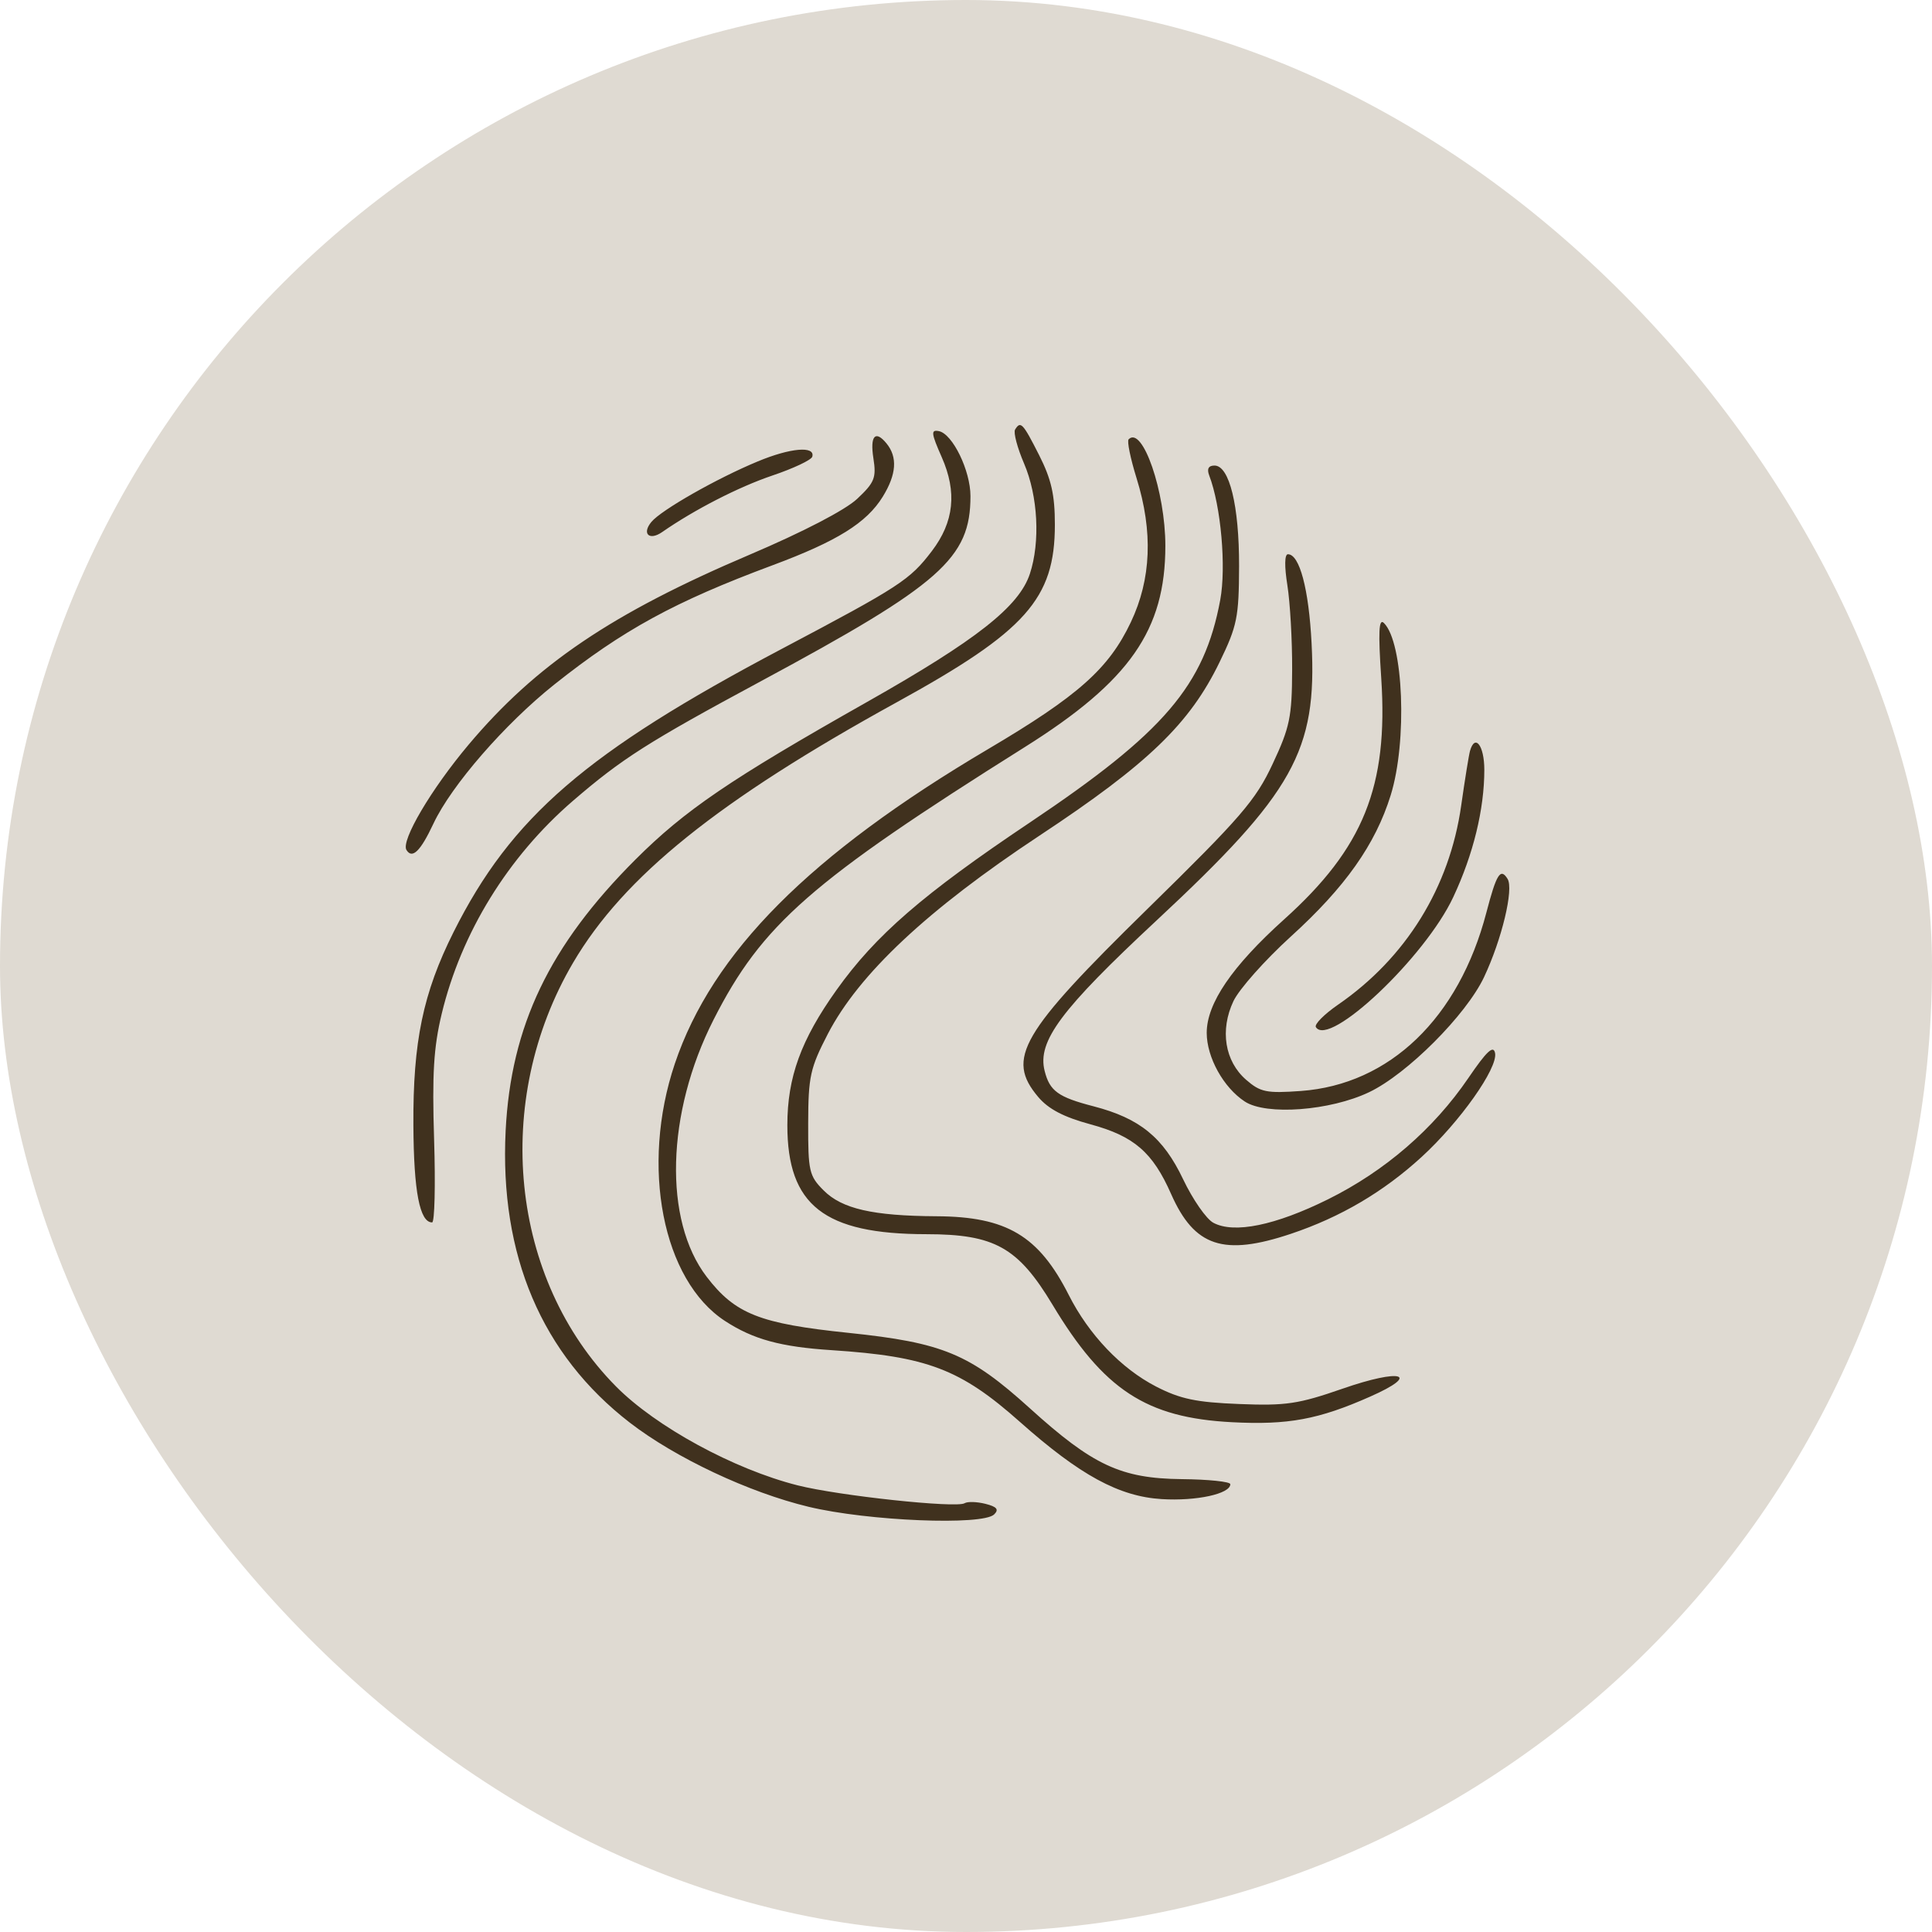
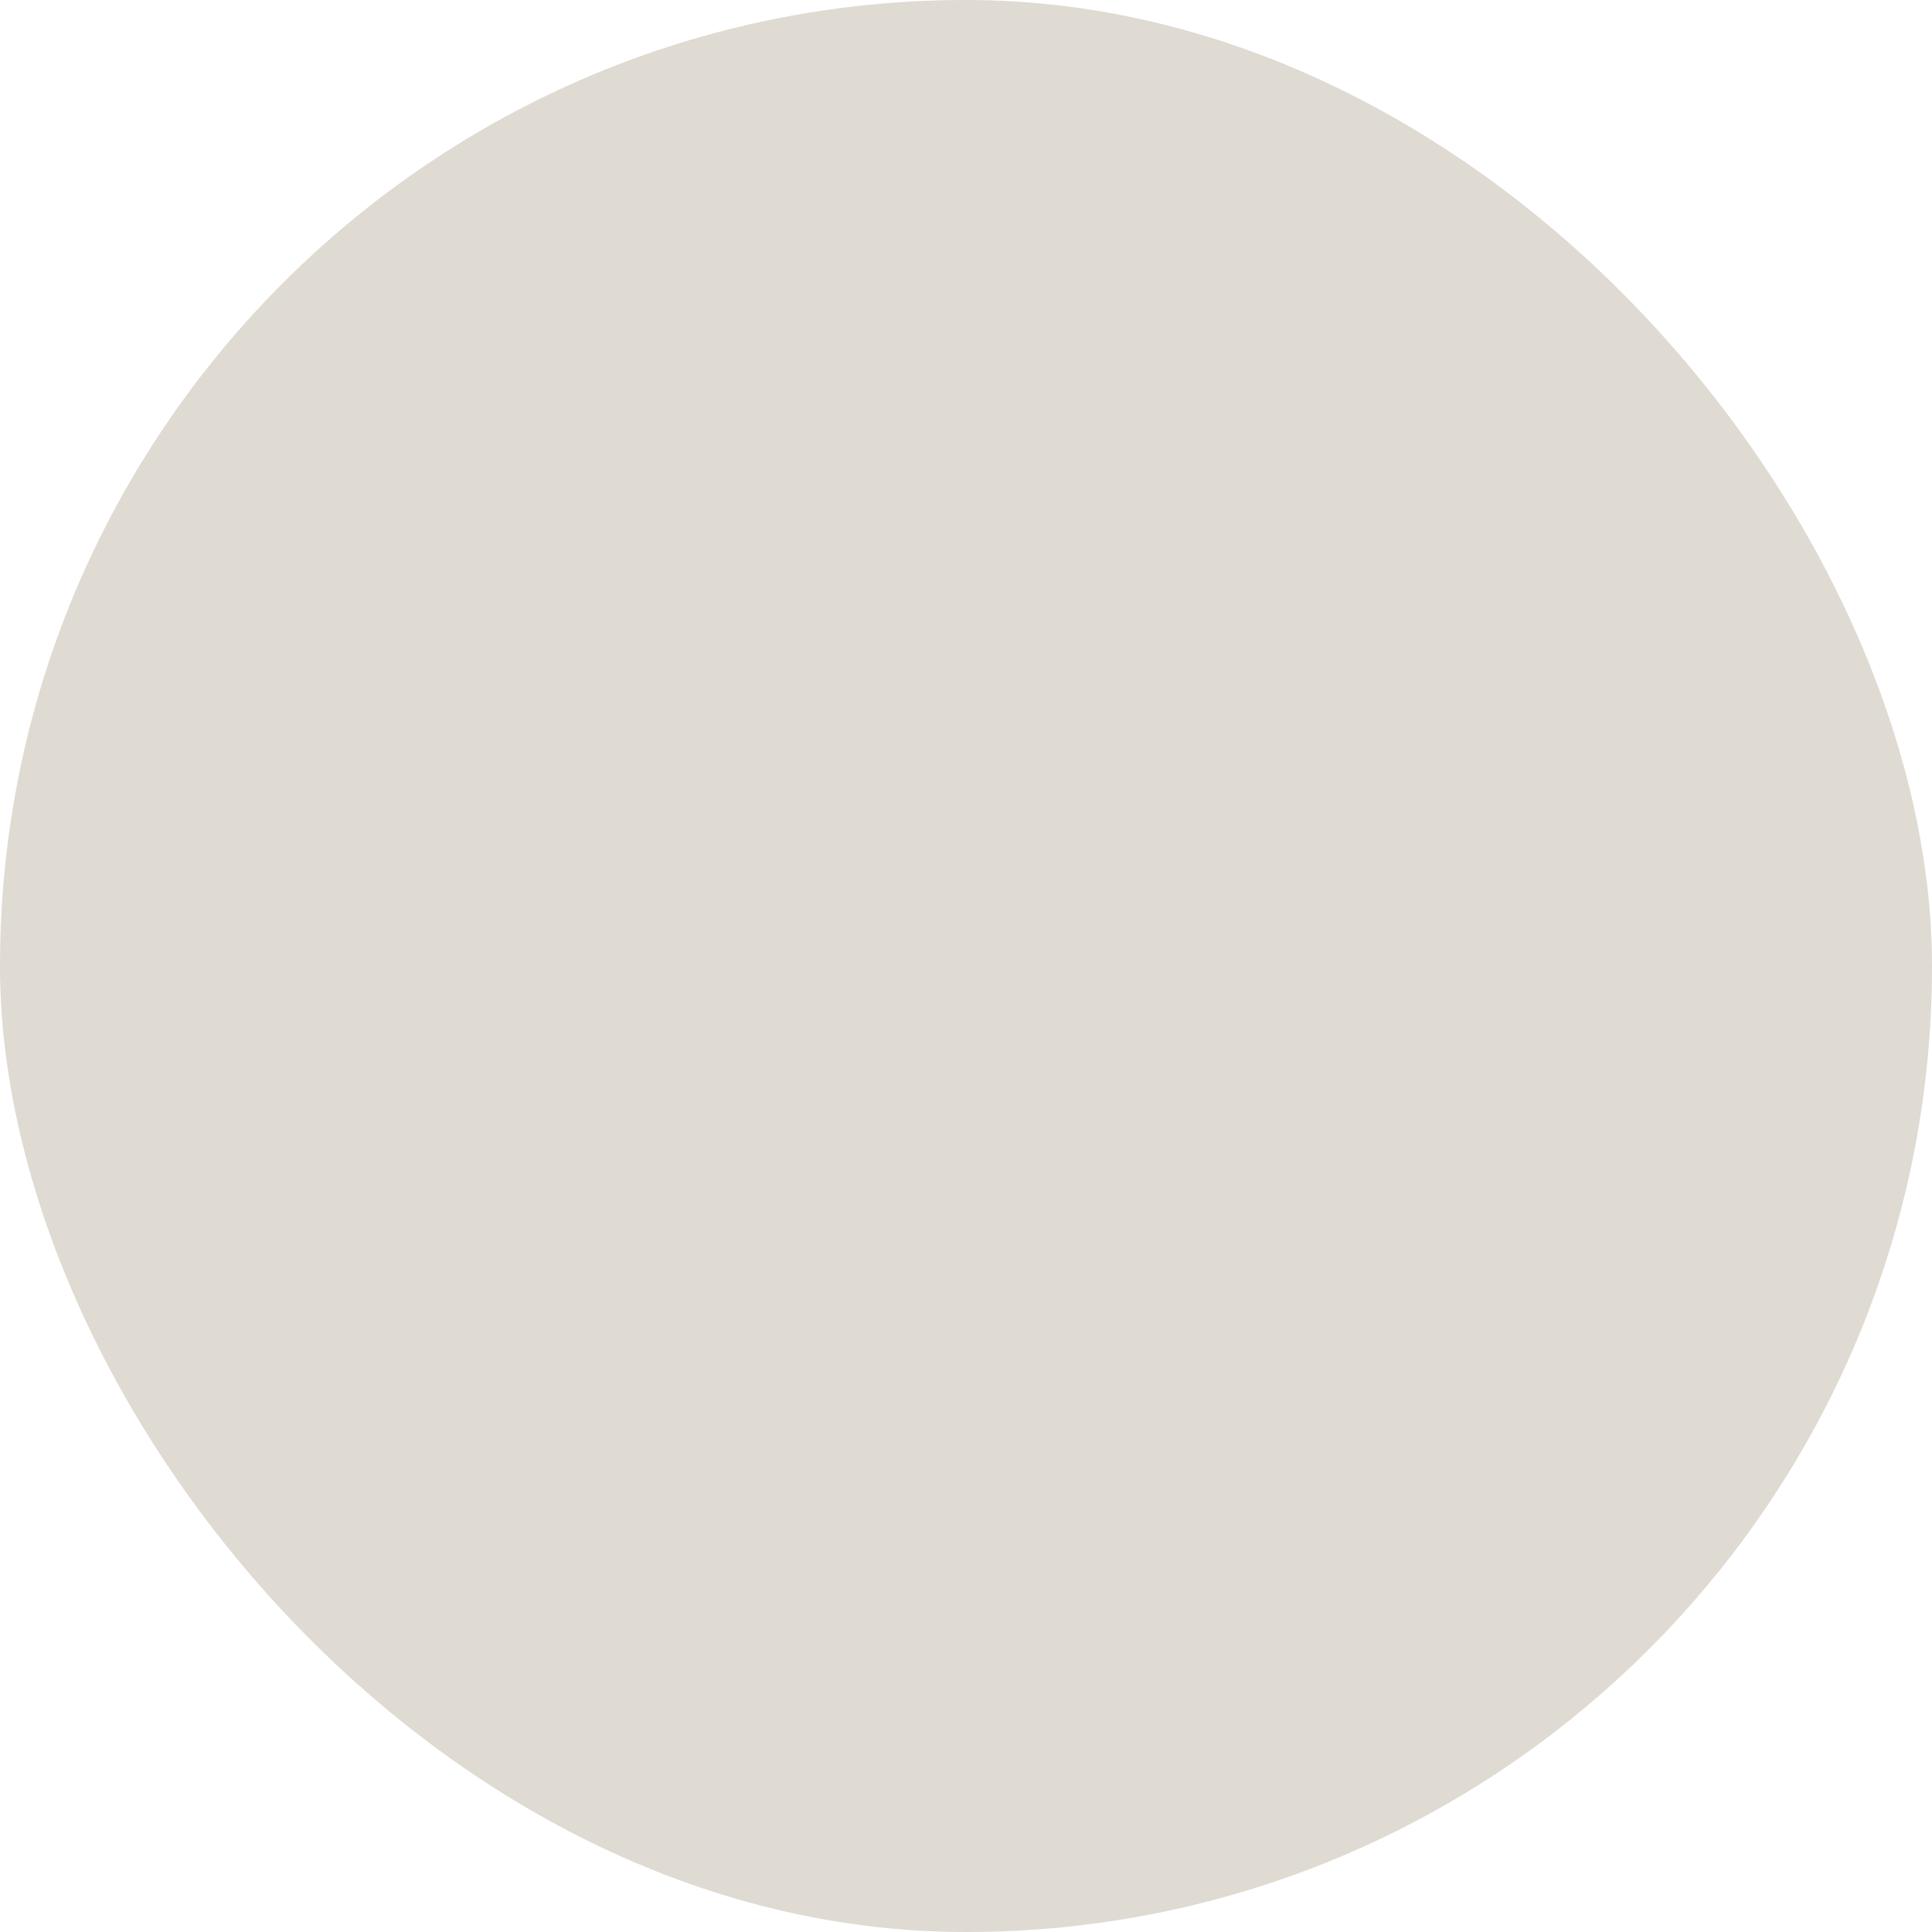
<svg xmlns="http://www.w3.org/2000/svg" width="32" height="32" viewBox="0 0 32 32" fill="none">
  <rect width="32" height="32" rx="16" fill="#DFDAD2" />
-   <path fill-rule="evenodd" clip-rule="evenodd" d="M16.813 7.115C16.783 7.164 16.85 7.417 16.962 7.678C17.192 8.214 17.232 8.976 17.058 9.504C16.88 10.046 16.173 10.602 14.359 11.628C12.088 12.912 11.344 13.419 10.525 14.237C9.098 15.663 8.462 16.993 8.375 18.729C8.272 20.789 8.973 22.437 10.431 23.563C11.186 24.146 12.405 24.72 13.392 24.957C14.376 25.194 16.277 25.271 16.467 25.083C16.549 25.001 16.511 24.956 16.321 24.908C16.18 24.873 16.025 24.868 15.977 24.898C15.84 24.983 13.892 24.774 13.211 24.602C12.155 24.335 10.864 23.632 10.203 22.964C8.446 21.188 8.147 18.236 9.492 15.946C10.331 14.518 11.896 13.259 14.851 11.633C16.993 10.455 17.472 9.917 17.472 8.691C17.472 8.195 17.414 7.94 17.212 7.54C16.941 7.005 16.904 6.967 16.813 7.115ZM15.598 7.572C15.854 8.151 15.802 8.645 15.434 9.128C15.069 9.607 14.908 9.712 12.944 10.75C9.711 12.459 8.468 13.531 7.513 15.437C7.007 16.447 6.839 17.253 6.847 18.639C6.853 19.737 6.952 20.247 7.157 20.247C7.199 20.247 7.214 19.629 7.19 18.873C7.156 17.79 7.182 17.35 7.316 16.792C7.639 15.45 8.414 14.192 9.489 13.265C10.304 12.563 10.73 12.292 12.603 11.283C15.586 9.677 16.074 9.246 16.074 8.217C16.074 7.795 15.778 7.186 15.551 7.141C15.416 7.114 15.422 7.173 15.598 7.572ZM14.466 7.589C14.517 7.914 14.486 7.991 14.198 8.262C14 8.448 13.301 8.811 12.415 9.188C10.134 10.158 8.876 11.009 7.76 12.336C7.141 13.072 6.638 13.925 6.732 14.078C6.828 14.233 6.964 14.1 7.179 13.642C7.476 13.009 8.363 11.989 9.182 11.337C10.319 10.433 11.174 9.966 12.797 9.362C13.866 8.964 14.353 8.661 14.621 8.227C14.849 7.857 14.869 7.571 14.683 7.344C14.498 7.118 14.408 7.219 14.466 7.589ZM18.694 7.276C18.664 7.305 18.724 7.595 18.825 7.92C19.1 8.806 19.069 9.592 18.73 10.306C18.365 11.075 17.858 11.526 16.367 12.407C13.415 14.151 11.797 15.776 11.177 17.619C10.605 19.32 10.973 21.205 12.009 21.88C12.476 22.184 12.929 22.308 13.775 22.363C15.359 22.467 15.908 22.676 16.893 23.551C17.887 24.434 18.535 24.787 19.243 24.83C19.816 24.865 20.378 24.743 20.378 24.583C20.378 24.541 20.015 24.503 19.571 24.499C18.567 24.488 18.1 24.27 17.058 23.326C16.059 22.422 15.619 22.239 14.051 22.076C12.584 21.924 12.176 21.763 11.705 21.148C10.987 20.211 11.034 18.436 11.818 16.891C12.621 15.31 13.43 14.601 16.974 12.374C18.712 11.282 19.302 10.436 19.302 9.04C19.302 8.143 18.924 7.046 18.694 7.276ZM12.55 7.643C11.874 7.923 10.951 8.448 10.789 8.645C10.627 8.84 10.754 8.961 10.967 8.813C11.502 8.441 12.235 8.065 12.791 7.877C13.141 7.759 13.44 7.618 13.454 7.564C13.505 7.382 13.092 7.417 12.55 7.643ZM20.028 7.874C20.223 8.382 20.312 9.39 20.211 9.937C19.947 11.355 19.283 12.132 17.058 13.623C15.287 14.81 14.502 15.49 13.855 16.398C13.266 17.224 13.041 17.843 13.041 18.637C13.041 19.963 13.65 20.441 15.344 20.442C16.475 20.443 16.861 20.659 17.434 21.612C18.28 23.02 18.985 23.482 20.401 23.556C21.333 23.605 21.84 23.511 22.695 23.132C23.543 22.757 23.212 22.662 22.237 23.001C21.505 23.255 21.3 23.286 20.525 23.255C19.812 23.227 19.55 23.172 19.149 22.966C18.569 22.667 18.035 22.107 17.702 21.449C17.205 20.468 16.674 20.151 15.514 20.145C14.456 20.139 13.946 20.022 13.642 19.717C13.402 19.477 13.384 19.398 13.386 18.604C13.388 17.831 13.419 17.69 13.711 17.126C14.226 16.132 15.363 15.066 17.218 13.84C19.014 12.653 19.706 11.986 20.2 10.967C20.492 10.365 20.52 10.225 20.523 9.376C20.525 8.377 20.363 7.711 20.116 7.711C20.016 7.711 19.987 7.766 20.028 7.874ZM21.323 9.694C21.368 9.977 21.404 10.605 21.402 11.09C21.399 11.877 21.364 12.045 21.079 12.653C20.798 13.255 20.555 13.537 19.007 15.053C16.901 17.116 16.66 17.531 17.194 18.167C17.365 18.37 17.617 18.502 18.064 18.623C18.783 18.818 19.092 19.085 19.397 19.776C19.783 20.65 20.265 20.81 21.384 20.435C22.203 20.16 22.912 19.743 23.544 19.165C24.18 18.583 24.812 17.69 24.763 17.442C24.736 17.306 24.624 17.41 24.321 17.855C23.745 18.7 22.94 19.396 21.997 19.864C21.123 20.297 20.44 20.437 20.097 20.253C19.98 20.191 19.755 19.866 19.596 19.532C19.266 18.839 18.879 18.523 18.113 18.324C17.525 18.172 17.386 18.071 17.302 17.736C17.18 17.247 17.568 16.725 19.157 15.245C21.429 13.129 21.816 12.437 21.724 10.656C21.678 9.756 21.525 9.18 21.332 9.18C21.276 9.18 21.273 9.382 21.323 9.694ZM22.878 11.238C22.995 13.025 22.584 14.046 21.269 15.228C20.406 16.005 19.987 16.619 19.987 17.108C19.988 17.514 20.264 18.013 20.618 18.245C20.973 18.478 22.032 18.398 22.677 18.09C23.307 17.79 24.285 16.81 24.581 16.183C24.876 15.556 25.075 14.726 24.97 14.557C24.853 14.368 24.786 14.475 24.619 15.115C24.163 16.861 23.018 17.963 21.547 18.07C20.976 18.111 20.876 18.09 20.639 17.884C20.286 17.577 20.203 17.061 20.43 16.581C20.525 16.382 20.951 15.903 21.377 15.515C22.28 14.696 22.781 13.987 23.034 13.172C23.312 12.28 23.247 10.638 22.922 10.319C22.837 10.236 22.826 10.463 22.878 11.238ZM24.348 12.437C24.329 12.504 24.263 12.912 24.202 13.342C24.01 14.698 23.288 15.865 22.162 16.641C21.932 16.8 21.767 16.966 21.795 17.012C22.011 17.361 23.605 15.854 24.07 14.86C24.403 14.15 24.585 13.405 24.585 12.75C24.585 12.35 24.431 12.147 24.348 12.437Z" fill="#40311E" />
</svg>